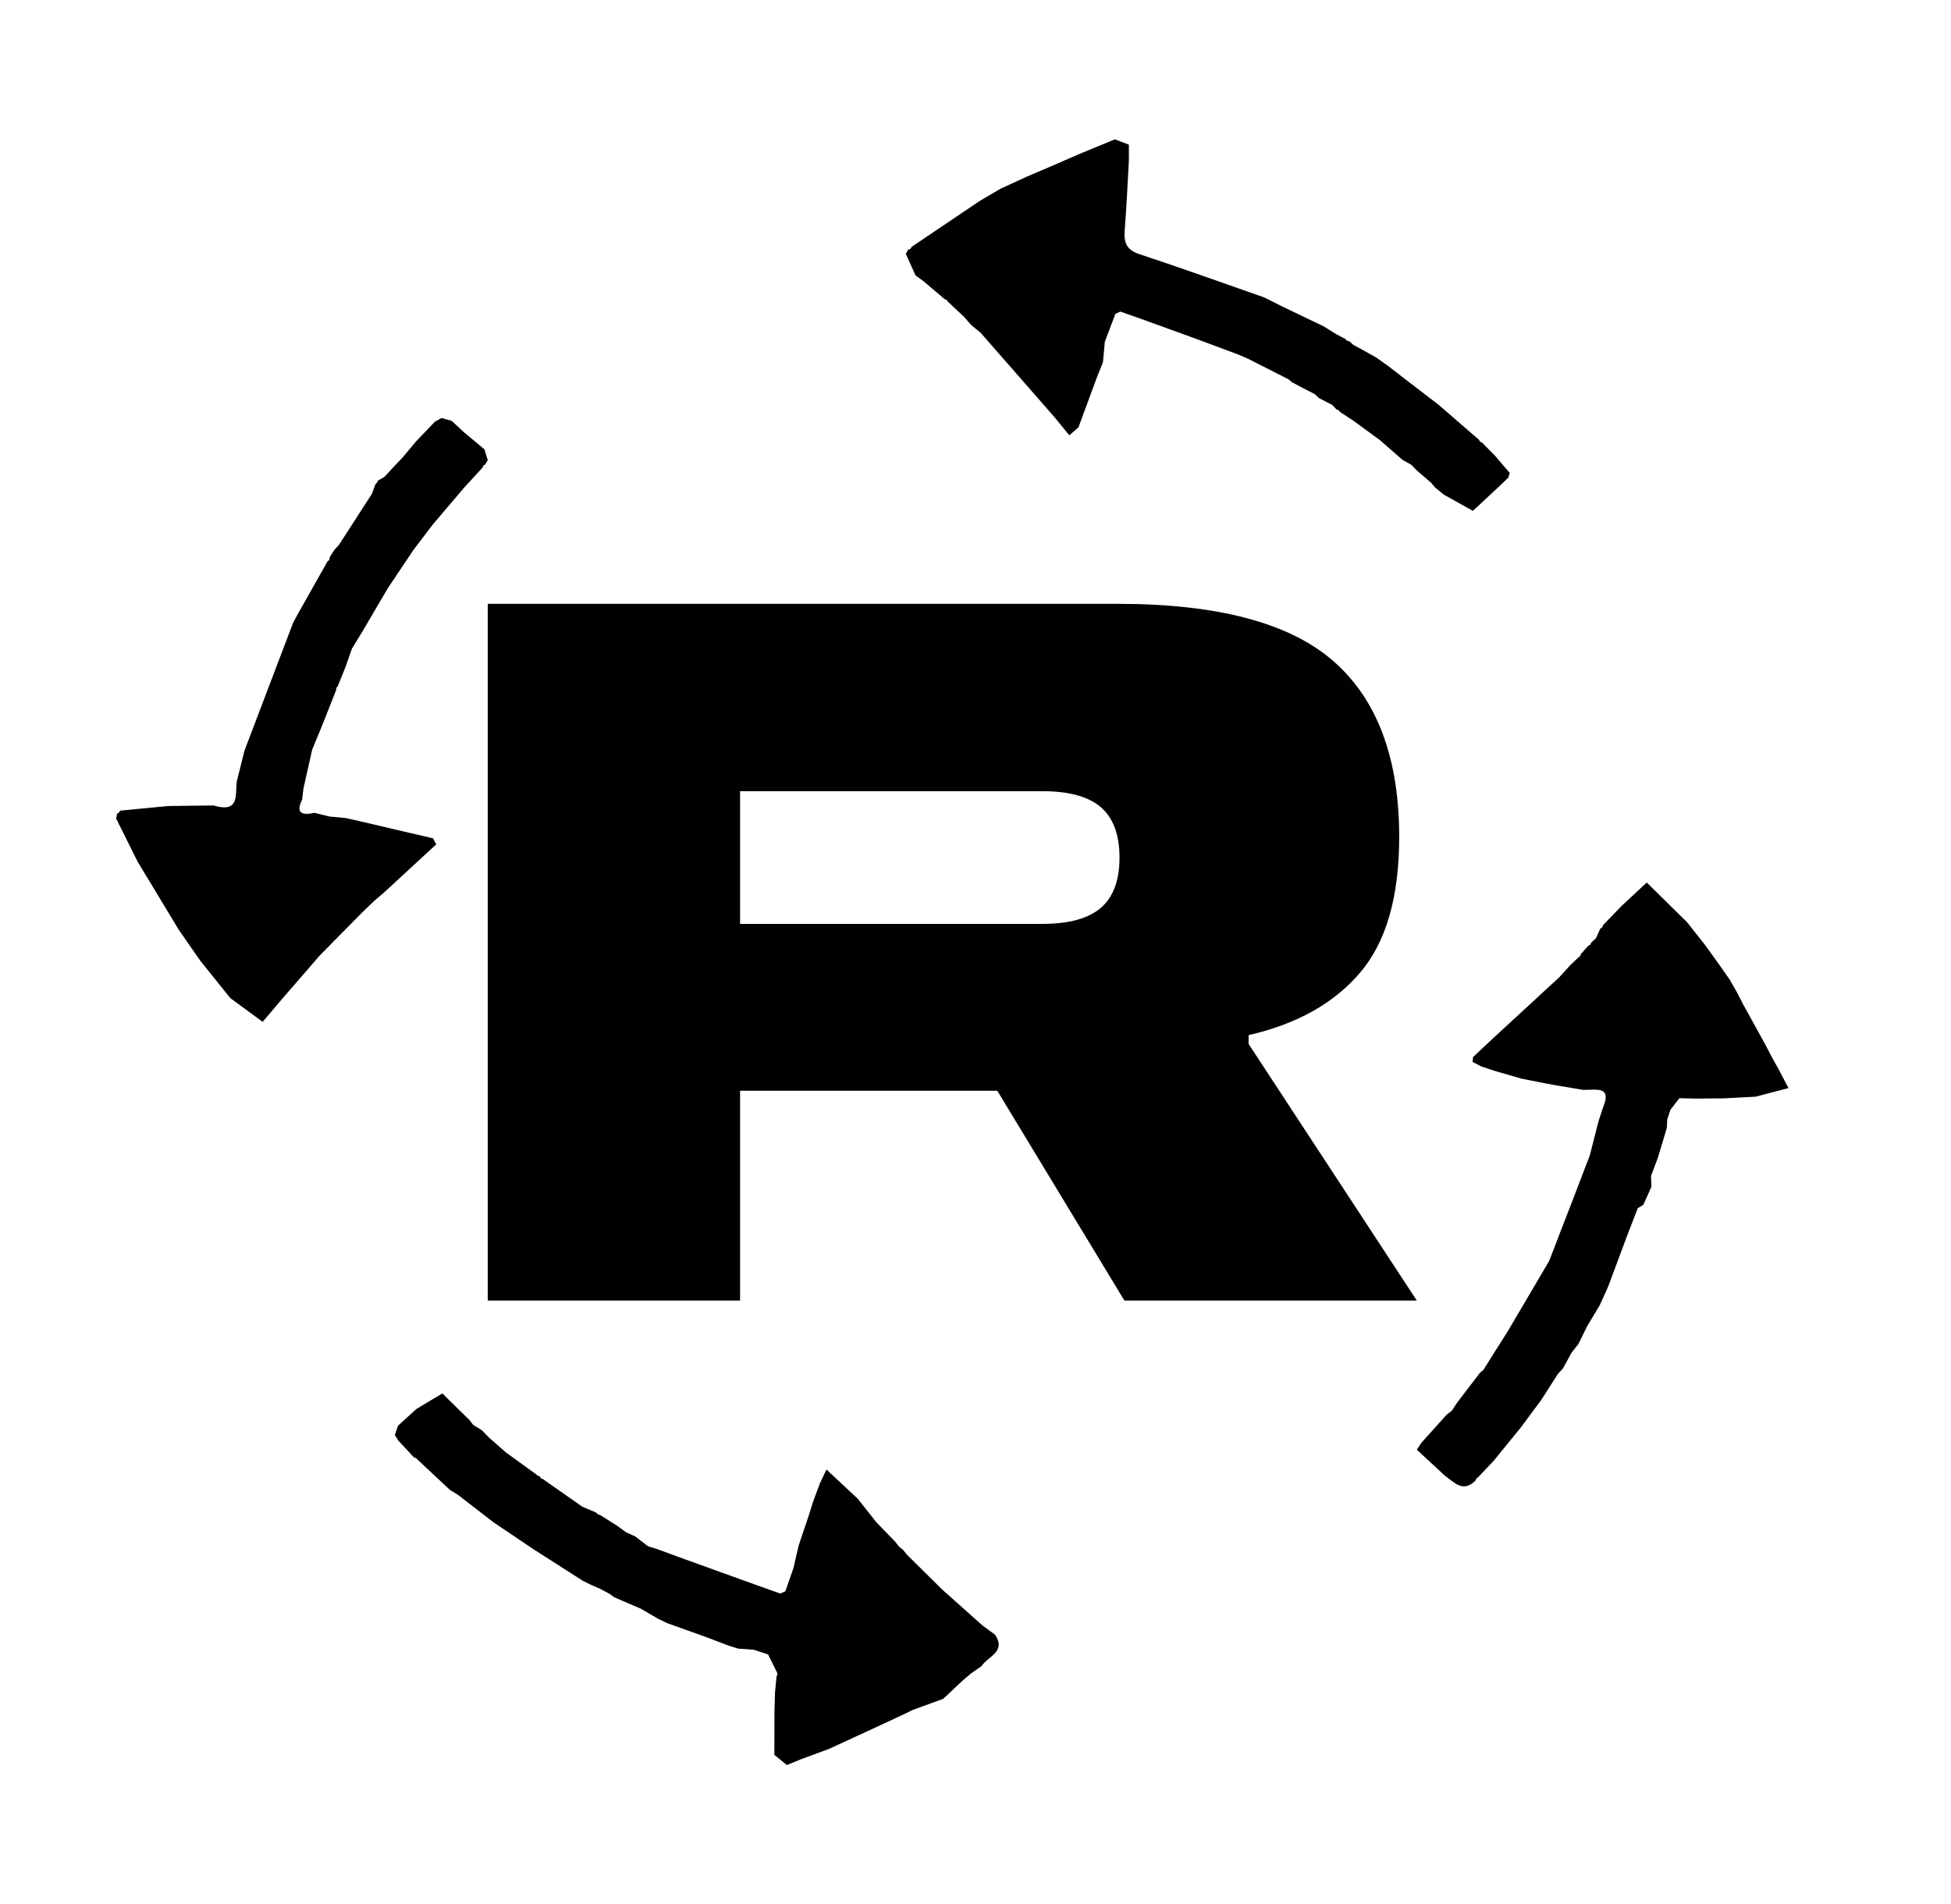
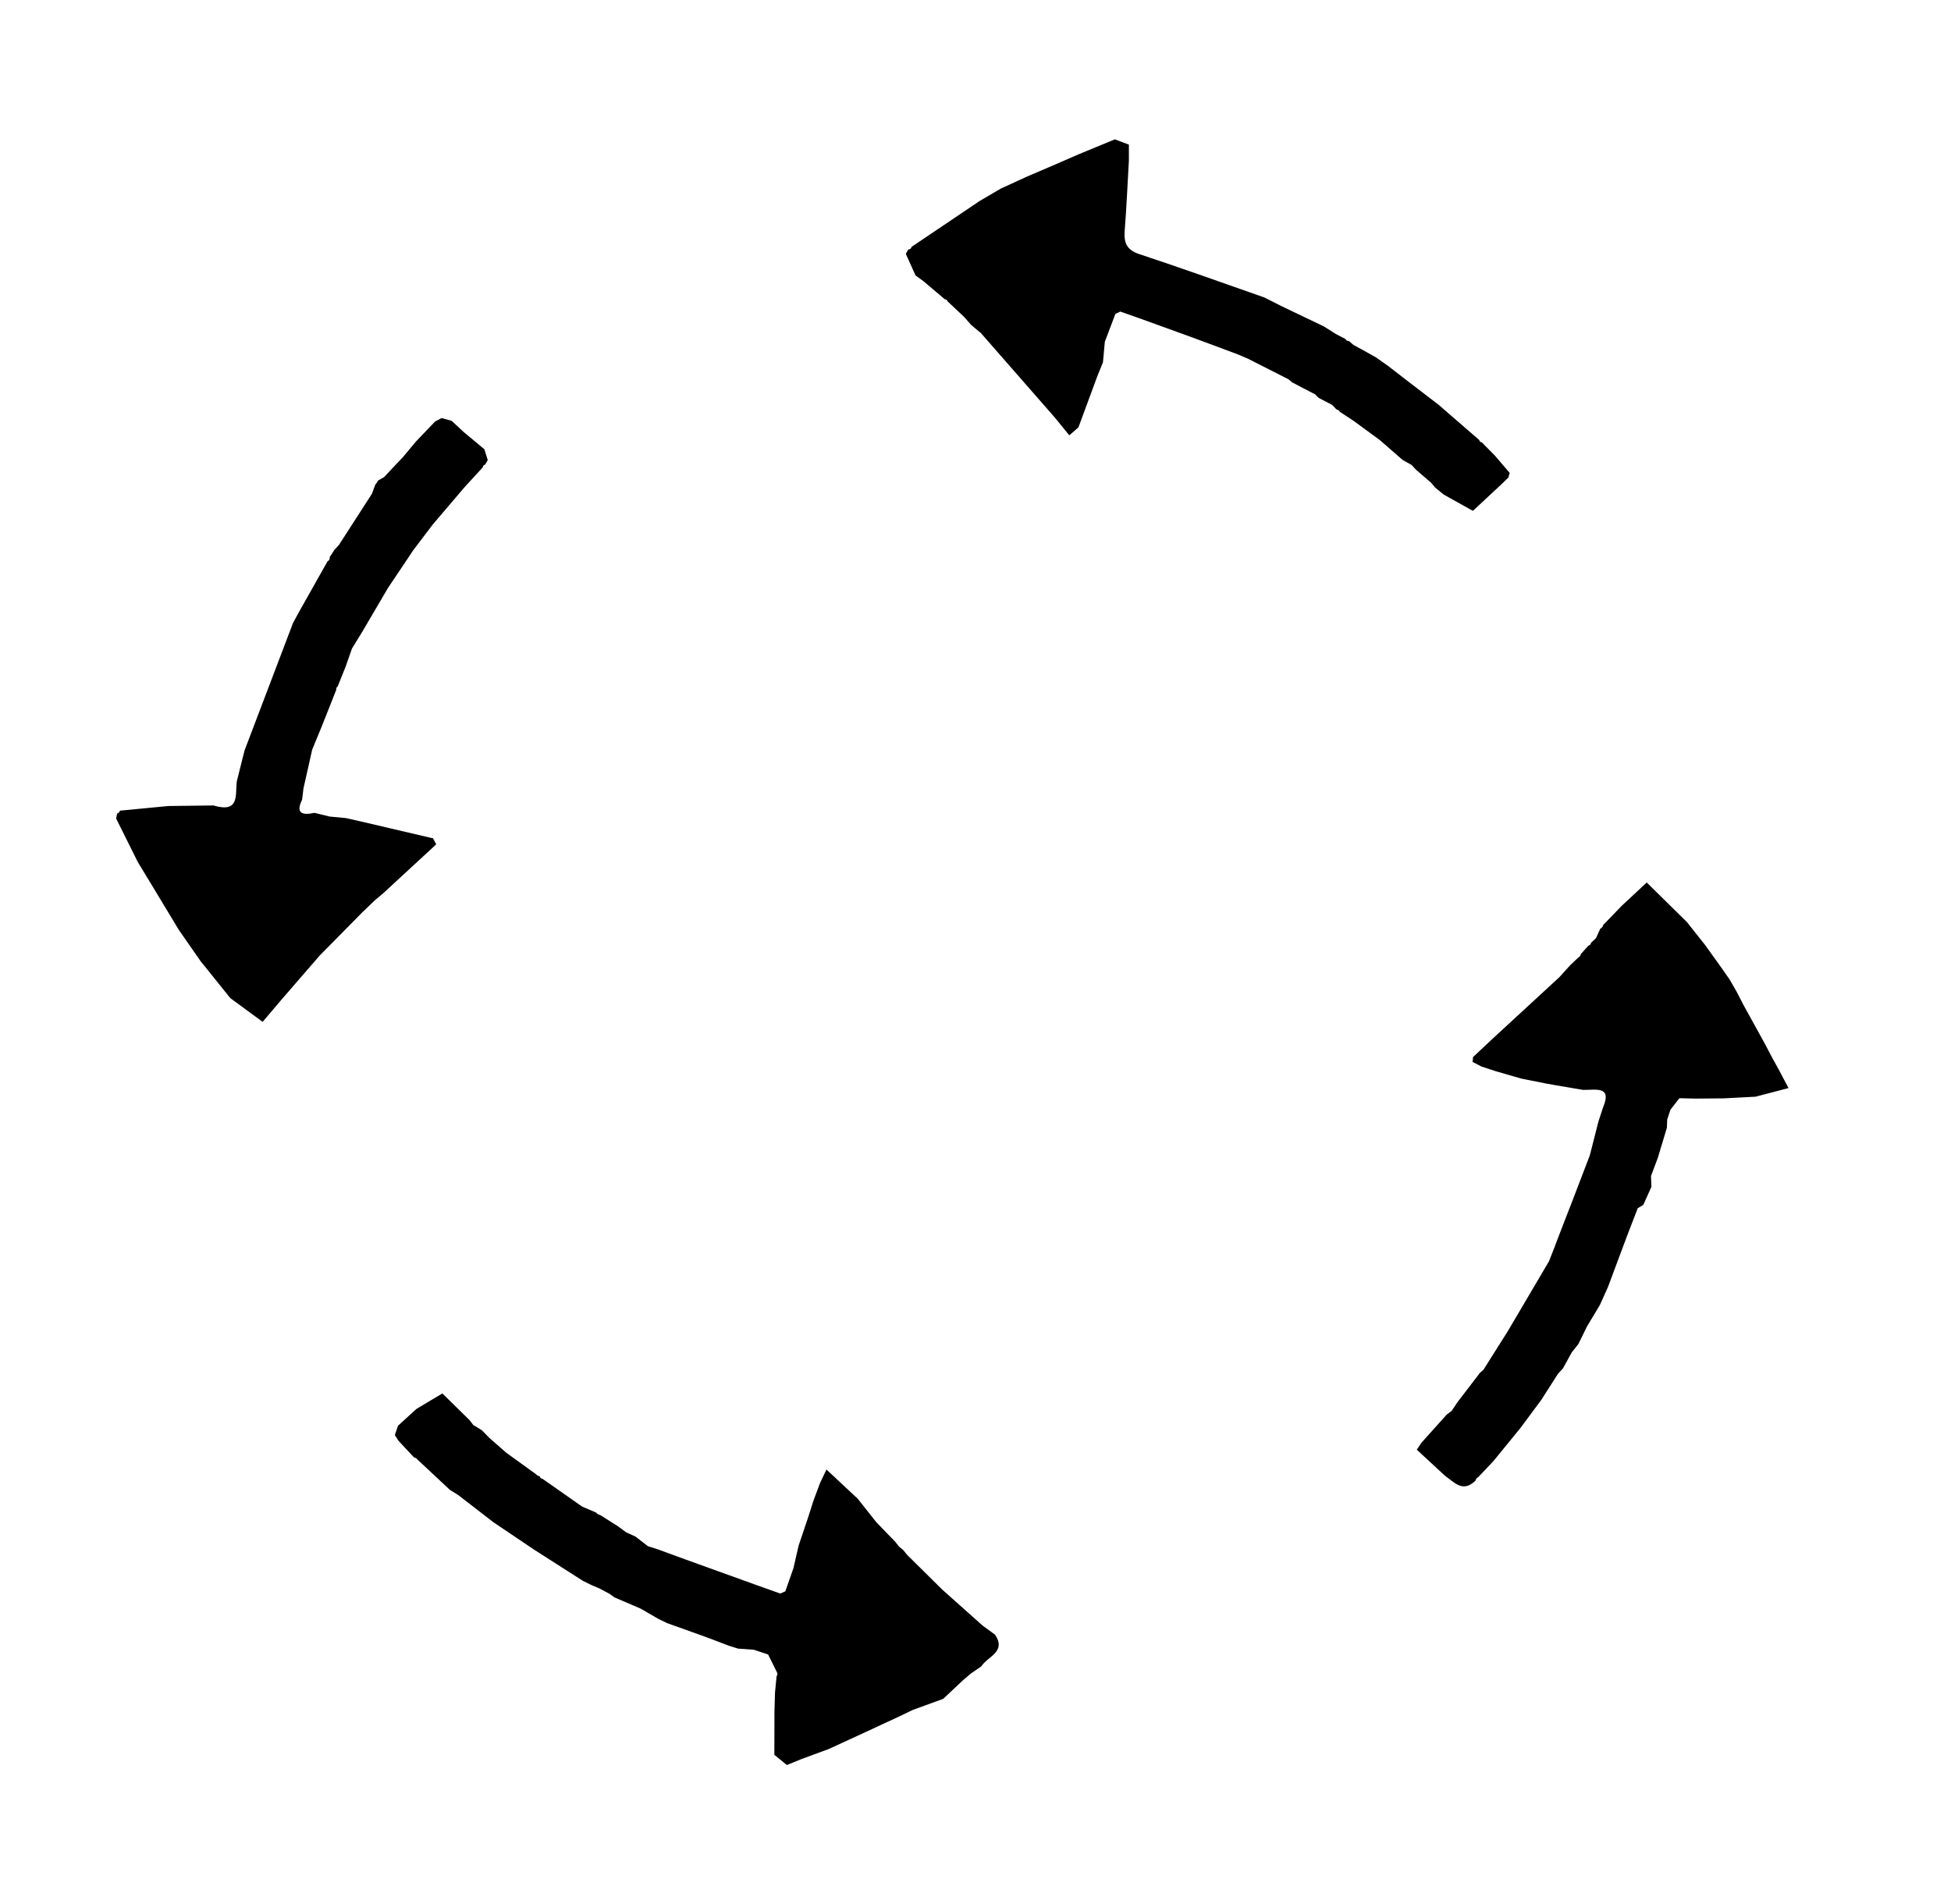
<svg xmlns="http://www.w3.org/2000/svg" width="42" height="41" viewBox="0 0 42 41" fill="none">
-   <path d="M30.5 28H24.205L21.469 23.483H15.932V28H10.5V13H24.058C26.219 13 27.77 13.413 28.711 14.239C29.651 15.066 30.121 16.326 30.121 18.021C30.121 19.31 29.84 20.283 29.279 20.941C28.718 21.6 27.917 22.048 26.879 22.286V22.475L30.5 28ZM23.7 19.544C23.966 19.313 24.1 18.953 24.1 18.462C24.1 17.972 23.966 17.611 23.7 17.38C23.433 17.149 23.012 17.034 22.437 17.034H15.932V19.891H22.437C23.012 19.891 23.433 19.775 23.7 19.544Z" fill="#010101" />
  <path d="M28.678 8.717C28.582 8.667 28.485 8.617 28.388 8.567C28.362 8.541 28.336 8.515 28.31 8.489C28.209 8.437 28.108 8.385 28.008 8.333C27.948 8.301 27.888 8.269 27.828 8.237C27.828 8.237 27.827 8.241 27.827 8.241C27.798 8.216 27.768 8.191 27.738 8.166C27.448 8.018 27.157 7.87 26.866 7.723C26.796 7.693 26.726 7.663 26.656 7.633C26.453 7.557 26.25 7.482 26.048 7.406L25.645 7.257C25.543 7.22 25.441 7.183 25.339 7.146C25.137 7.073 24.934 6.999 24.731 6.926C24.663 6.901 24.595 6.877 24.527 6.852C24.391 6.804 24.254 6.756 24.118 6.708C24.082 6.724 24.047 6.74 24.012 6.757C23.936 6.958 23.86 7.159 23.784 7.359C23.77 7.506 23.757 7.653 23.744 7.8C23.703 7.899 23.663 7.999 23.623 8.098C23.525 8.365 23.426 8.632 23.327 8.9C23.29 9 23.253 9.101 23.216 9.201C23.15 9.258 23.084 9.315 23.019 9.372C22.915 9.245 22.812 9.118 22.709 8.991C22.223 8.436 21.738 7.881 21.253 7.327C21.203 7.27 21.153 7.213 21.104 7.156C21.104 7.156 21.1 7.158 21.1 7.158C21.036 7.105 20.972 7.051 20.908 6.997C20.857 6.939 20.806 6.881 20.755 6.823C20.637 6.713 20.52 6.603 20.403 6.492L20.379 6.455L20.337 6.441C20.183 6.31 20.029 6.18 19.875 6.05C19.82 6.01 19.765 5.971 19.71 5.931C19.64 5.776 19.57 5.621 19.5 5.466C19.517 5.435 19.535 5.404 19.552 5.372C19.591 5.37 19.615 5.35 19.625 5.314C20.113 4.986 20.6 4.657 21.088 4.328C21.241 4.238 21.393 4.148 21.546 4.059L21.546 4.06C21.732 3.974 21.917 3.889 22.103 3.804C22.278 3.729 22.453 3.654 22.629 3.579C22.831 3.491 23.034 3.403 23.237 3.315C23.491 3.21 23.745 3.105 24 3C24.1 3.038 24.201 3.076 24.302 3.114C24.302 3.227 24.302 3.341 24.302 3.455C24.273 3.957 24.252 4.46 24.212 4.962C24.192 5.217 24.247 5.379 24.526 5.471C25.428 5.768 26.321 6.091 27.217 6.404C27.347 6.47 27.478 6.535 27.608 6.601C27.903 6.742 28.197 6.883 28.492 7.024C28.582 7.081 28.672 7.137 28.763 7.193C28.83 7.228 28.898 7.264 28.966 7.3C28.981 7.331 29.006 7.345 29.041 7.343C29.073 7.371 29.105 7.399 29.137 7.427C29.205 7.464 29.272 7.5 29.34 7.537C29.432 7.588 29.524 7.639 29.616 7.691C29.702 7.752 29.789 7.813 29.876 7.874C30.033 7.995 30.189 8.116 30.346 8.237C30.555 8.396 30.763 8.556 30.971 8.716C31.262 8.968 31.553 9.221 31.844 9.473C31.85 9.504 31.868 9.52 31.899 9.523C31.993 9.618 32.087 9.713 32.181 9.809C32.287 9.933 32.394 10.058 32.5 10.182C32.489 10.214 32.48 10.246 32.474 10.279C32.417 10.334 32.36 10.389 32.303 10.444C32.105 10.629 31.907 10.813 31.709 10.997C31.709 10.997 31.71 11 31.71 11C31.5 10.883 31.29 10.765 31.08 10.648C31.018 10.597 30.955 10.546 30.893 10.495C30.866 10.462 30.838 10.429 30.811 10.396C30.702 10.302 30.593 10.208 30.484 10.114C30.451 10.079 30.419 10.045 30.387 10.01C30.322 9.974 30.257 9.938 30.193 9.901C30.03 9.759 29.868 9.618 29.706 9.476C29.516 9.337 29.327 9.198 29.138 9.06C29.04 8.995 28.943 8.931 28.845 8.867L28.815 8.83C28.815 8.83 28.77 8.814 28.77 8.814C28.739 8.782 28.709 8.749 28.678 8.717Z" fill="black" />
  <path d="M13.481 32.991C13.546 33.02 13.612 33.05 13.678 33.08C13.767 33.149 13.857 33.218 13.947 33.288C14.017 33.31 14.087 33.332 14.158 33.355C14.291 33.404 14.425 33.453 14.559 33.502C14.626 33.527 14.693 33.551 14.761 33.576C15.269 33.759 15.777 33.943 16.286 34.126C16.456 34.187 16.626 34.247 16.797 34.308C16.833 34.291 16.869 34.276 16.906 34.26C16.965 34.092 17.024 33.925 17.082 33.757C17.119 33.597 17.156 33.437 17.192 33.277C17.265 33.061 17.337 32.845 17.41 32.629C17.442 32.528 17.474 32.426 17.506 32.324C17.555 32.192 17.604 32.059 17.654 31.927C17.7 31.83 17.746 31.734 17.792 31.638C18.016 31.847 18.241 32.057 18.465 32.267C18.599 32.436 18.733 32.605 18.866 32.774C19.002 32.914 19.137 33.054 19.272 33.193C19.3 33.229 19.328 33.264 19.355 33.299C19.383 33.321 19.411 33.344 19.439 33.366C19.468 33.402 19.498 33.438 19.527 33.474C19.779 33.724 20.032 33.974 20.284 34.223C20.573 34.481 20.862 34.738 21.151 34.996C21.241 35.062 21.33 35.127 21.42 35.193C21.672 35.566 21.258 35.662 21.126 35.875C21.05 35.927 20.975 35.979 20.899 36.031C20.841 36.081 20.784 36.13 20.726 36.179C20.587 36.31 20.447 36.441 20.308 36.572L20.297 36.578C20.083 36.656 19.869 36.734 19.654 36.812C19.56 36.857 19.465 36.903 19.371 36.948C19.142 37.054 18.913 37.16 18.684 37.267C18.404 37.396 18.124 37.525 17.844 37.654C17.648 37.727 17.451 37.799 17.255 37.871C17.15 37.914 17.044 37.957 16.939 38C16.849 37.927 16.759 37.854 16.67 37.781C16.67 37.471 16.671 37.161 16.672 36.851C16.676 36.713 16.68 36.575 16.684 36.437C16.695 36.321 16.706 36.205 16.718 36.089C16.739 36.061 16.741 36.032 16.725 36.002C16.661 35.874 16.598 35.747 16.535 35.62C16.432 35.586 16.33 35.552 16.227 35.518C16.114 35.51 16.002 35.502 15.89 35.494C15.822 35.472 15.754 35.451 15.686 35.43C15.55 35.378 15.415 35.326 15.28 35.275C15.212 35.25 15.145 35.226 15.077 35.201C14.84 35.116 14.602 35.031 14.364 34.946C14.301 34.915 14.238 34.885 14.175 34.855C14.047 34.78 13.918 34.706 13.79 34.632C13.602 34.551 13.414 34.47 13.226 34.39C13.19 34.364 13.155 34.339 13.12 34.313C13.051 34.277 12.982 34.24 12.913 34.203C12.847 34.174 12.781 34.145 12.715 34.117C12.659 34.089 12.603 34.061 12.547 34.034C12.197 33.81 11.847 33.586 11.496 33.362C11.205 33.166 10.913 32.969 10.622 32.773C10.368 32.577 10.115 32.381 9.861 32.185C9.803 32.149 9.745 32.113 9.686 32.077C9.455 31.861 9.224 31.644 8.992 31.428C8.972 31.401 8.944 31.383 8.911 31.376C8.799 31.256 8.688 31.136 8.576 31.016C8.551 30.976 8.525 30.936 8.5 30.896C8.523 30.829 8.545 30.762 8.568 30.695C8.7 30.575 8.832 30.454 8.964 30.334C9.15 30.223 9.337 30.111 9.523 30C9.605 30.081 9.688 30.162 9.77 30.243C9.884 30.354 9.998 30.465 10.111 30.577C10.137 30.61 10.162 30.644 10.187 30.678C10.25 30.716 10.312 30.754 10.374 30.793C10.429 30.849 10.484 30.906 10.539 30.962C10.539 30.962 10.54 30.962 10.54 30.962C10.658 31.066 10.776 31.169 10.894 31.273C11.107 31.427 11.319 31.58 11.532 31.734L11.572 31.769L11.623 31.786C11.627 31.817 11.645 31.834 11.677 31.837C11.963 32.037 12.249 32.237 12.535 32.438C12.634 32.48 12.733 32.522 12.832 32.564C12.854 32.593 12.883 32.61 12.919 32.617C13.045 32.697 13.171 32.776 13.297 32.856C13.359 32.901 13.42 32.946 13.481 32.991Z" fill="black" />
  <path d="M7.295 11.734C7.532 11.366 7.77 10.998 8.007 10.63C8.032 10.564 8.056 10.498 8.08 10.431C8.105 10.406 8.124 10.377 8.138 10.346C8.182 10.321 8.226 10.297 8.269 10.272C8.348 10.187 8.428 10.102 8.507 10.017C8.562 9.96 8.616 9.903 8.67 9.846C8.765 9.732 8.86 9.619 8.955 9.505C9.091 9.362 9.228 9.219 9.365 9.076C9.412 9.05 9.459 9.025 9.506 9C9.579 9.02 9.651 9.04 9.724 9.061C9.81 9.141 9.897 9.221 9.983 9.302C10.131 9.426 10.28 9.549 10.428 9.673C10.452 9.751 10.476 9.828 10.5 9.906C10.481 9.938 10.463 9.971 10.444 10.003C10.412 10.011 10.395 10.03 10.393 10.061C10.259 10.207 10.124 10.354 9.99 10.501C9.765 10.766 9.54 11.03 9.315 11.294C9.172 11.482 9.03 11.669 8.888 11.857C8.858 11.903 8.827 11.949 8.797 11.995C8.649 12.216 8.501 12.437 8.353 12.657C8.171 12.967 7.99 13.277 7.808 13.586C7.731 13.712 7.654 13.837 7.577 13.963C7.53 14.097 7.483 14.231 7.436 14.365C7.38 14.505 7.323 14.645 7.266 14.785C7.242 14.799 7.233 14.819 7.241 14.844L7.119 15.154C7.054 15.319 6.988 15.483 6.923 15.648C6.855 15.812 6.788 15.976 6.72 16.141C6.658 16.418 6.595 16.696 6.533 16.974C6.523 17.055 6.513 17.137 6.503 17.219C6.364 17.499 6.492 17.561 6.769 17.5C6.879 17.527 6.988 17.553 7.098 17.58C7.215 17.591 7.331 17.602 7.448 17.613C7.558 17.638 7.669 17.663 7.779 17.688C8.074 17.757 8.369 17.826 8.664 17.895C8.881 17.946 9.098 17.996 9.315 18.047L9.318 18.041C9.342 18.088 9.367 18.134 9.392 18.18L9.39 18.179C9.011 18.53 8.631 18.88 8.251 19.23C8.189 19.282 8.127 19.335 8.065 19.387C7.975 19.474 7.885 19.561 7.795 19.647C7.491 19.955 7.187 20.263 6.883 20.571C6.608 20.889 6.332 21.208 6.056 21.526C5.943 21.659 5.83 21.793 5.654 22C5.417 21.826 5.187 21.657 4.957 21.488C4.796 21.287 4.635 21.087 4.474 20.886C4.423 20.824 4.373 20.762 4.323 20.7C4.165 20.473 4.007 20.246 3.849 20.019C3.665 19.713 3.48 19.407 3.295 19.101C3.186 18.92 3.076 18.739 2.966 18.558C2.811 18.246 2.655 17.934 2.5 17.622C2.507 17.585 2.514 17.549 2.522 17.514C2.555 17.504 2.575 17.484 2.582 17.453C2.929 17.42 3.277 17.386 3.625 17.353C3.948 17.349 4.271 17.345 4.594 17.341C5.173 17.513 5.059 17.103 5.098 16.821C5.153 16.6 5.209 16.379 5.264 16.158C5.612 15.244 5.959 14.329 6.307 13.415C6.341 13.352 6.374 13.29 6.408 13.227C6.442 13.166 6.476 13.106 6.51 13.045C6.69 12.725 6.87 12.405 7.051 12.085C7.088 12.065 7.103 12.036 7.097 11.996C7.131 11.944 7.165 11.891 7.199 11.838C7.231 11.803 7.263 11.768 7.295 11.734Z" fill="black" />
  <path d="M35.96 23.892C35.937 23.962 35.914 24.032 35.891 24.102C35.889 24.161 35.886 24.22 35.884 24.279C35.819 24.494 35.754 24.711 35.689 24.927C35.64 25.057 35.591 25.188 35.542 25.318C35.545 25.397 35.548 25.475 35.55 25.553C35.492 25.682 35.435 25.81 35.377 25.938C35.377 25.938 35.378 25.938 35.378 25.938C35.338 25.963 35.297 25.988 35.256 26.013C35.18 26.212 35.103 26.411 35.026 26.609C34.889 26.975 34.753 27.341 34.616 27.707C34.558 27.837 34.5 27.966 34.441 28.096C34.349 28.25 34.257 28.404 34.164 28.558C34.102 28.684 34.04 28.811 33.978 28.937C33.931 28.997 33.883 29.056 33.836 29.116C33.773 29.232 33.709 29.348 33.645 29.463C33.61 29.501 33.575 29.539 33.539 29.577C33.42 29.763 33.301 29.95 33.182 30.136C33.033 30.337 32.884 30.538 32.734 30.74C32.54 30.979 32.345 31.218 32.15 31.456C32.041 31.572 31.931 31.687 31.822 31.802C31.791 31.818 31.772 31.843 31.765 31.875C31.492 32.147 31.307 31.912 31.106 31.772C30.904 31.585 30.702 31.398 30.5 31.211C30.533 31.161 30.567 31.111 30.6 31.061C30.782 30.859 30.963 30.657 31.145 30.455C31.181 30.427 31.217 30.4 31.253 30.372C31.294 30.311 31.335 30.25 31.375 30.189C31.533 29.982 31.691 29.776 31.849 29.57C31.849 29.57 31.845 29.57 31.845 29.57C31.876 29.543 31.907 29.515 31.937 29.488C31.993 29.399 32.049 29.309 32.105 29.22C32.223 29.033 32.342 28.846 32.46 28.658C32.755 28.157 33.05 27.655 33.346 27.154C33.385 27.055 33.424 26.956 33.463 26.856C33.488 26.79 33.513 26.724 33.538 26.657C33.602 26.492 33.666 26.326 33.73 26.161L33.807 25.964L34.225 24.873C34.287 24.631 34.349 24.389 34.41 24.146C34.443 24.045 34.476 23.944 34.509 23.843C34.713 23.364 34.338 23.473 34.079 23.464L34.075 23.464C33.882 23.431 33.689 23.399 33.496 23.366C33.431 23.355 33.365 23.343 33.3 23.331C33.116 23.295 32.932 23.258 32.748 23.221C32.569 23.169 32.39 23.118 32.211 23.066C32.105 23.032 32 22.998 31.895 22.963C31.829 22.929 31.764 22.895 31.698 22.861C31.706 22.828 31.71 22.794 31.709 22.76C31.851 22.627 31.993 22.493 32.135 22.36C32.613 21.92 33.09 21.48 33.567 21.04C33.645 20.954 33.722 20.869 33.8 20.783C33.858 20.728 33.915 20.673 33.973 20.618C34.006 20.601 34.025 20.574 34.032 20.54C34.086 20.479 34.141 20.418 34.195 20.358C34.228 20.35 34.246 20.331 34.25 20.299C34.286 20.265 34.323 20.23 34.359 20.196C34.39 20.128 34.42 20.061 34.45 19.993C34.484 19.977 34.505 19.952 34.511 19.916C34.645 19.777 34.779 19.638 34.914 19.499C35.093 19.333 35.272 19.166 35.45 19C35.738 19.283 36.026 19.567 36.314 19.85C36.445 20.015 36.576 20.18 36.706 20.345C36.811 20.491 36.915 20.636 37.02 20.782C37.091 20.884 37.162 20.985 37.233 21.086C37.285 21.176 37.337 21.266 37.388 21.356C37.434 21.446 37.48 21.536 37.527 21.626C37.684 21.91 37.84 22.195 37.997 22.479C38.051 22.582 38.106 22.686 38.16 22.789C38.203 22.866 38.245 22.943 38.288 23.02C38.359 23.154 38.429 23.288 38.5 23.422C38.5 23.422 38.5 23.426 38.5 23.426C38.264 23.488 38.029 23.549 37.793 23.611C37.564 23.623 37.336 23.635 37.107 23.647C36.907 23.649 36.707 23.65 36.507 23.652C36.389 23.649 36.271 23.646 36.153 23.644C36.089 23.727 36.025 23.809 35.96 23.892Z" fill="black" />
</svg>